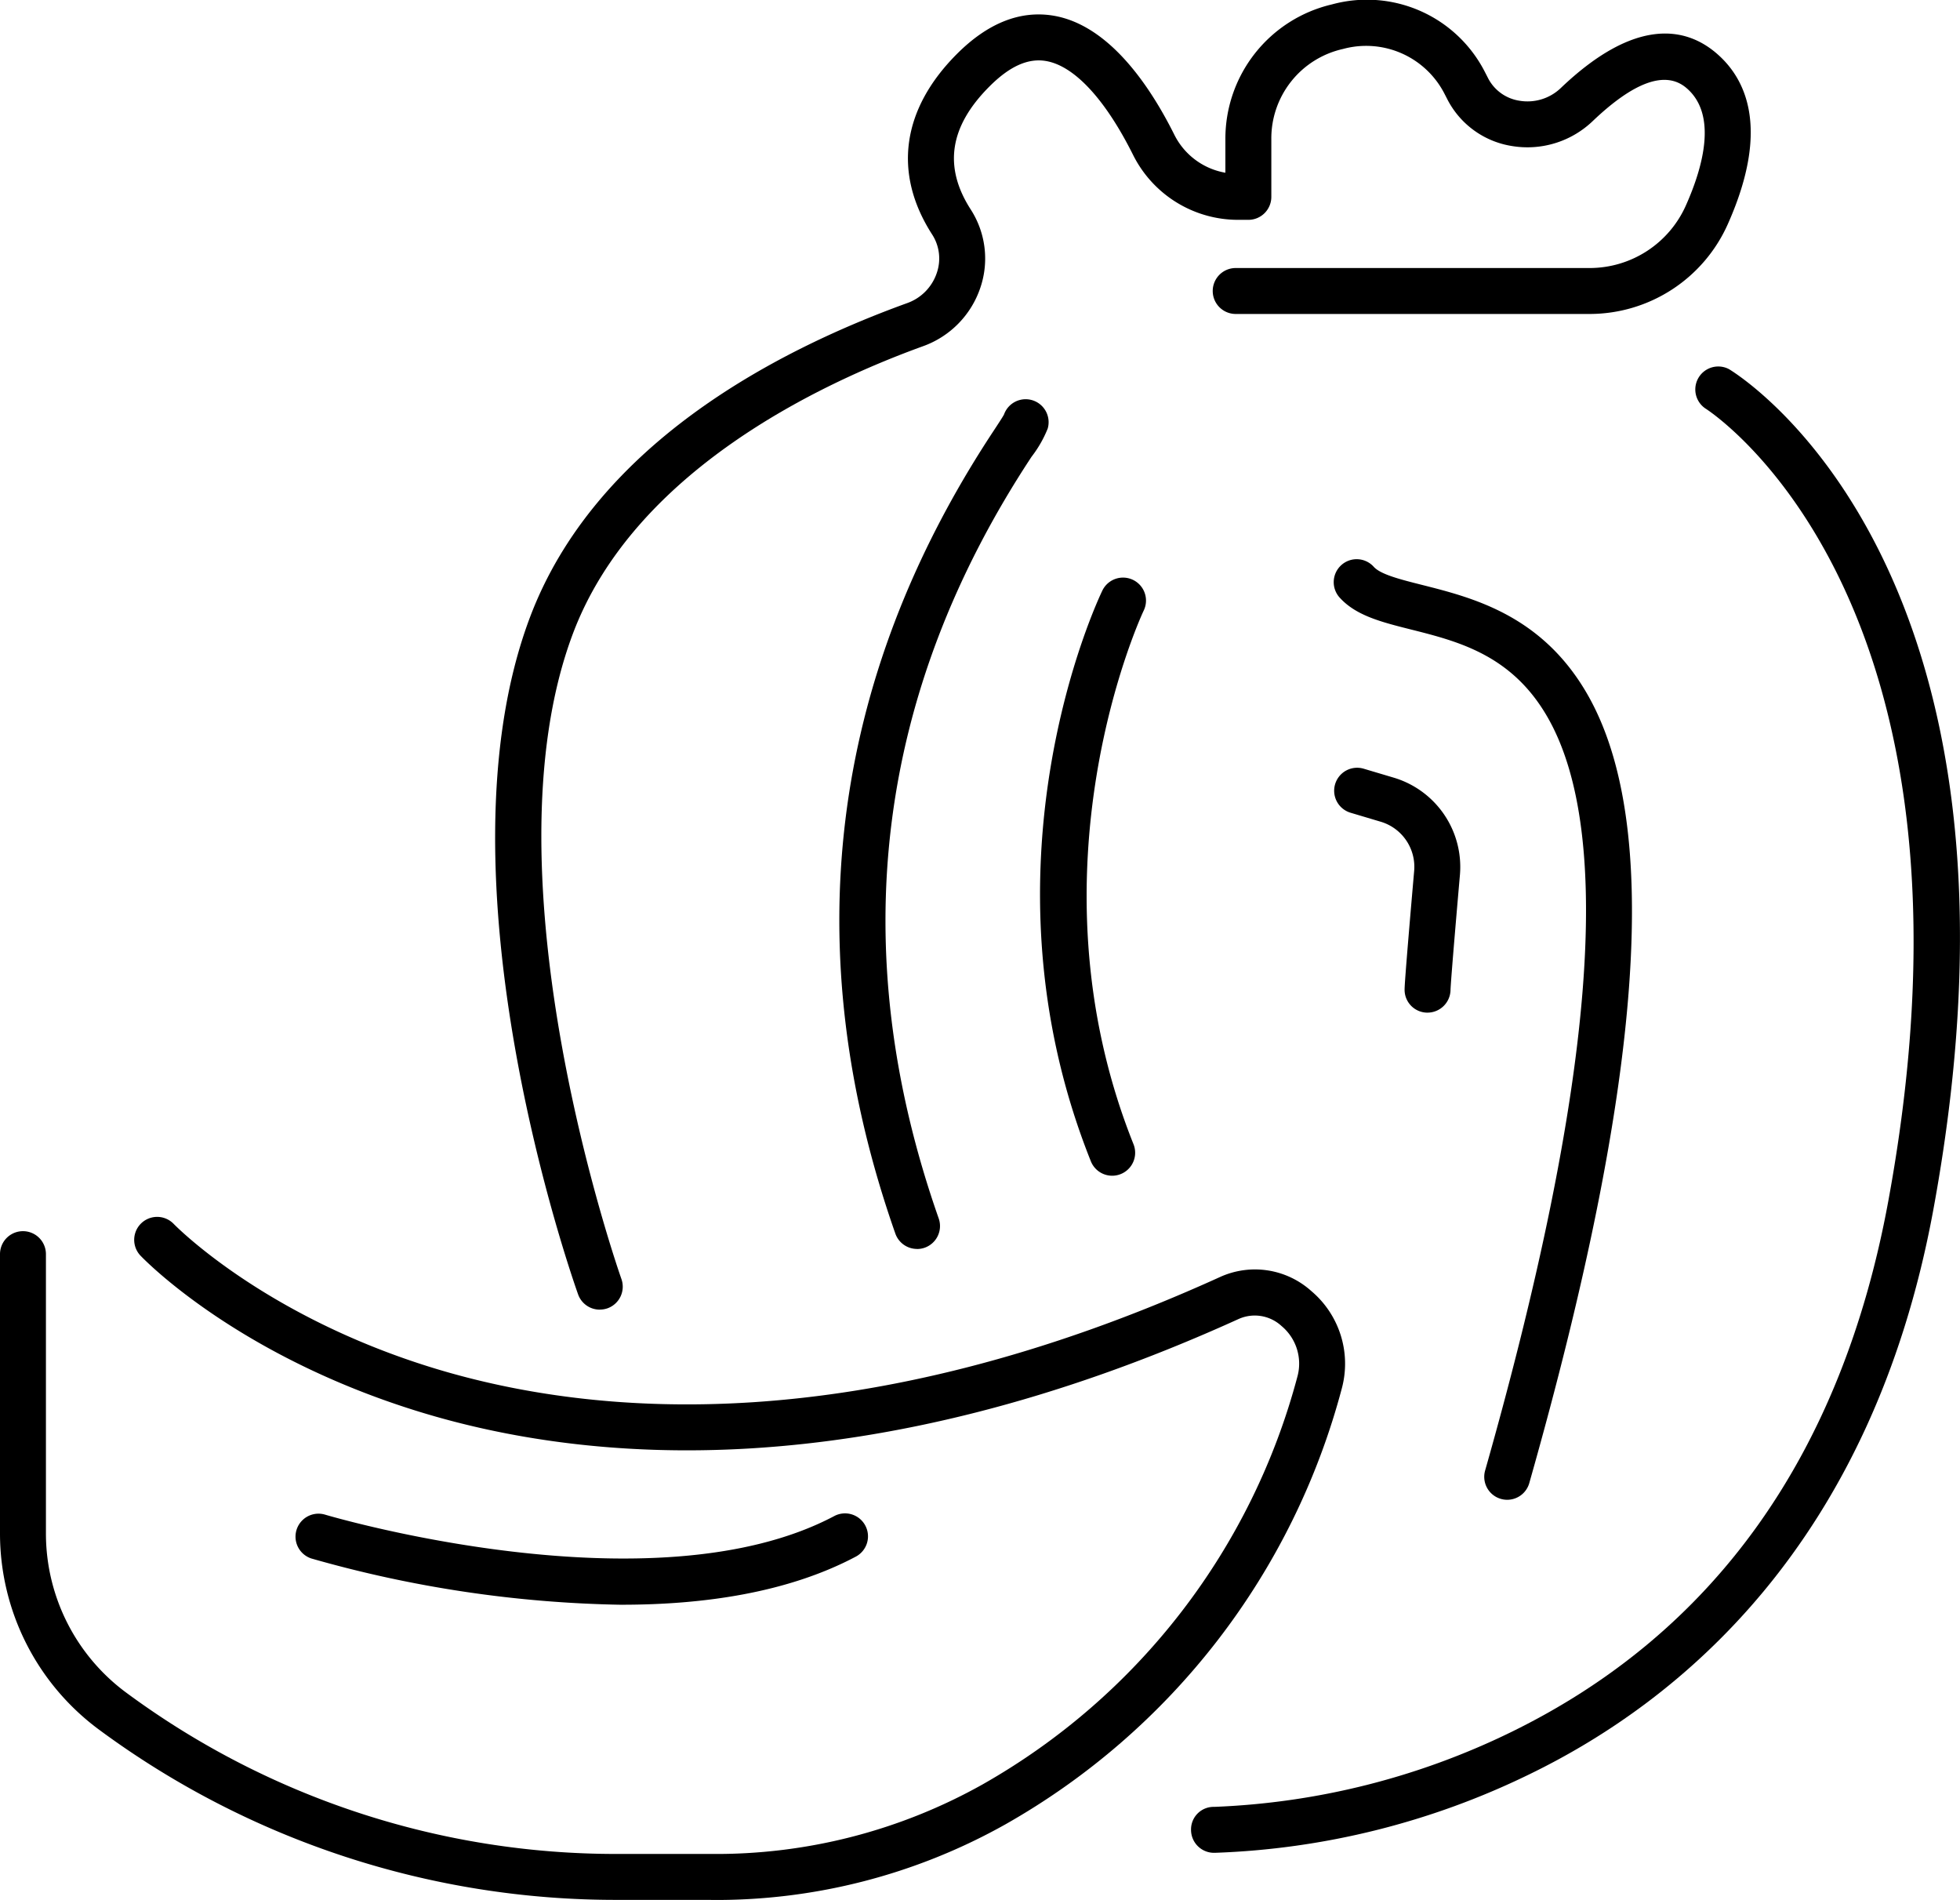
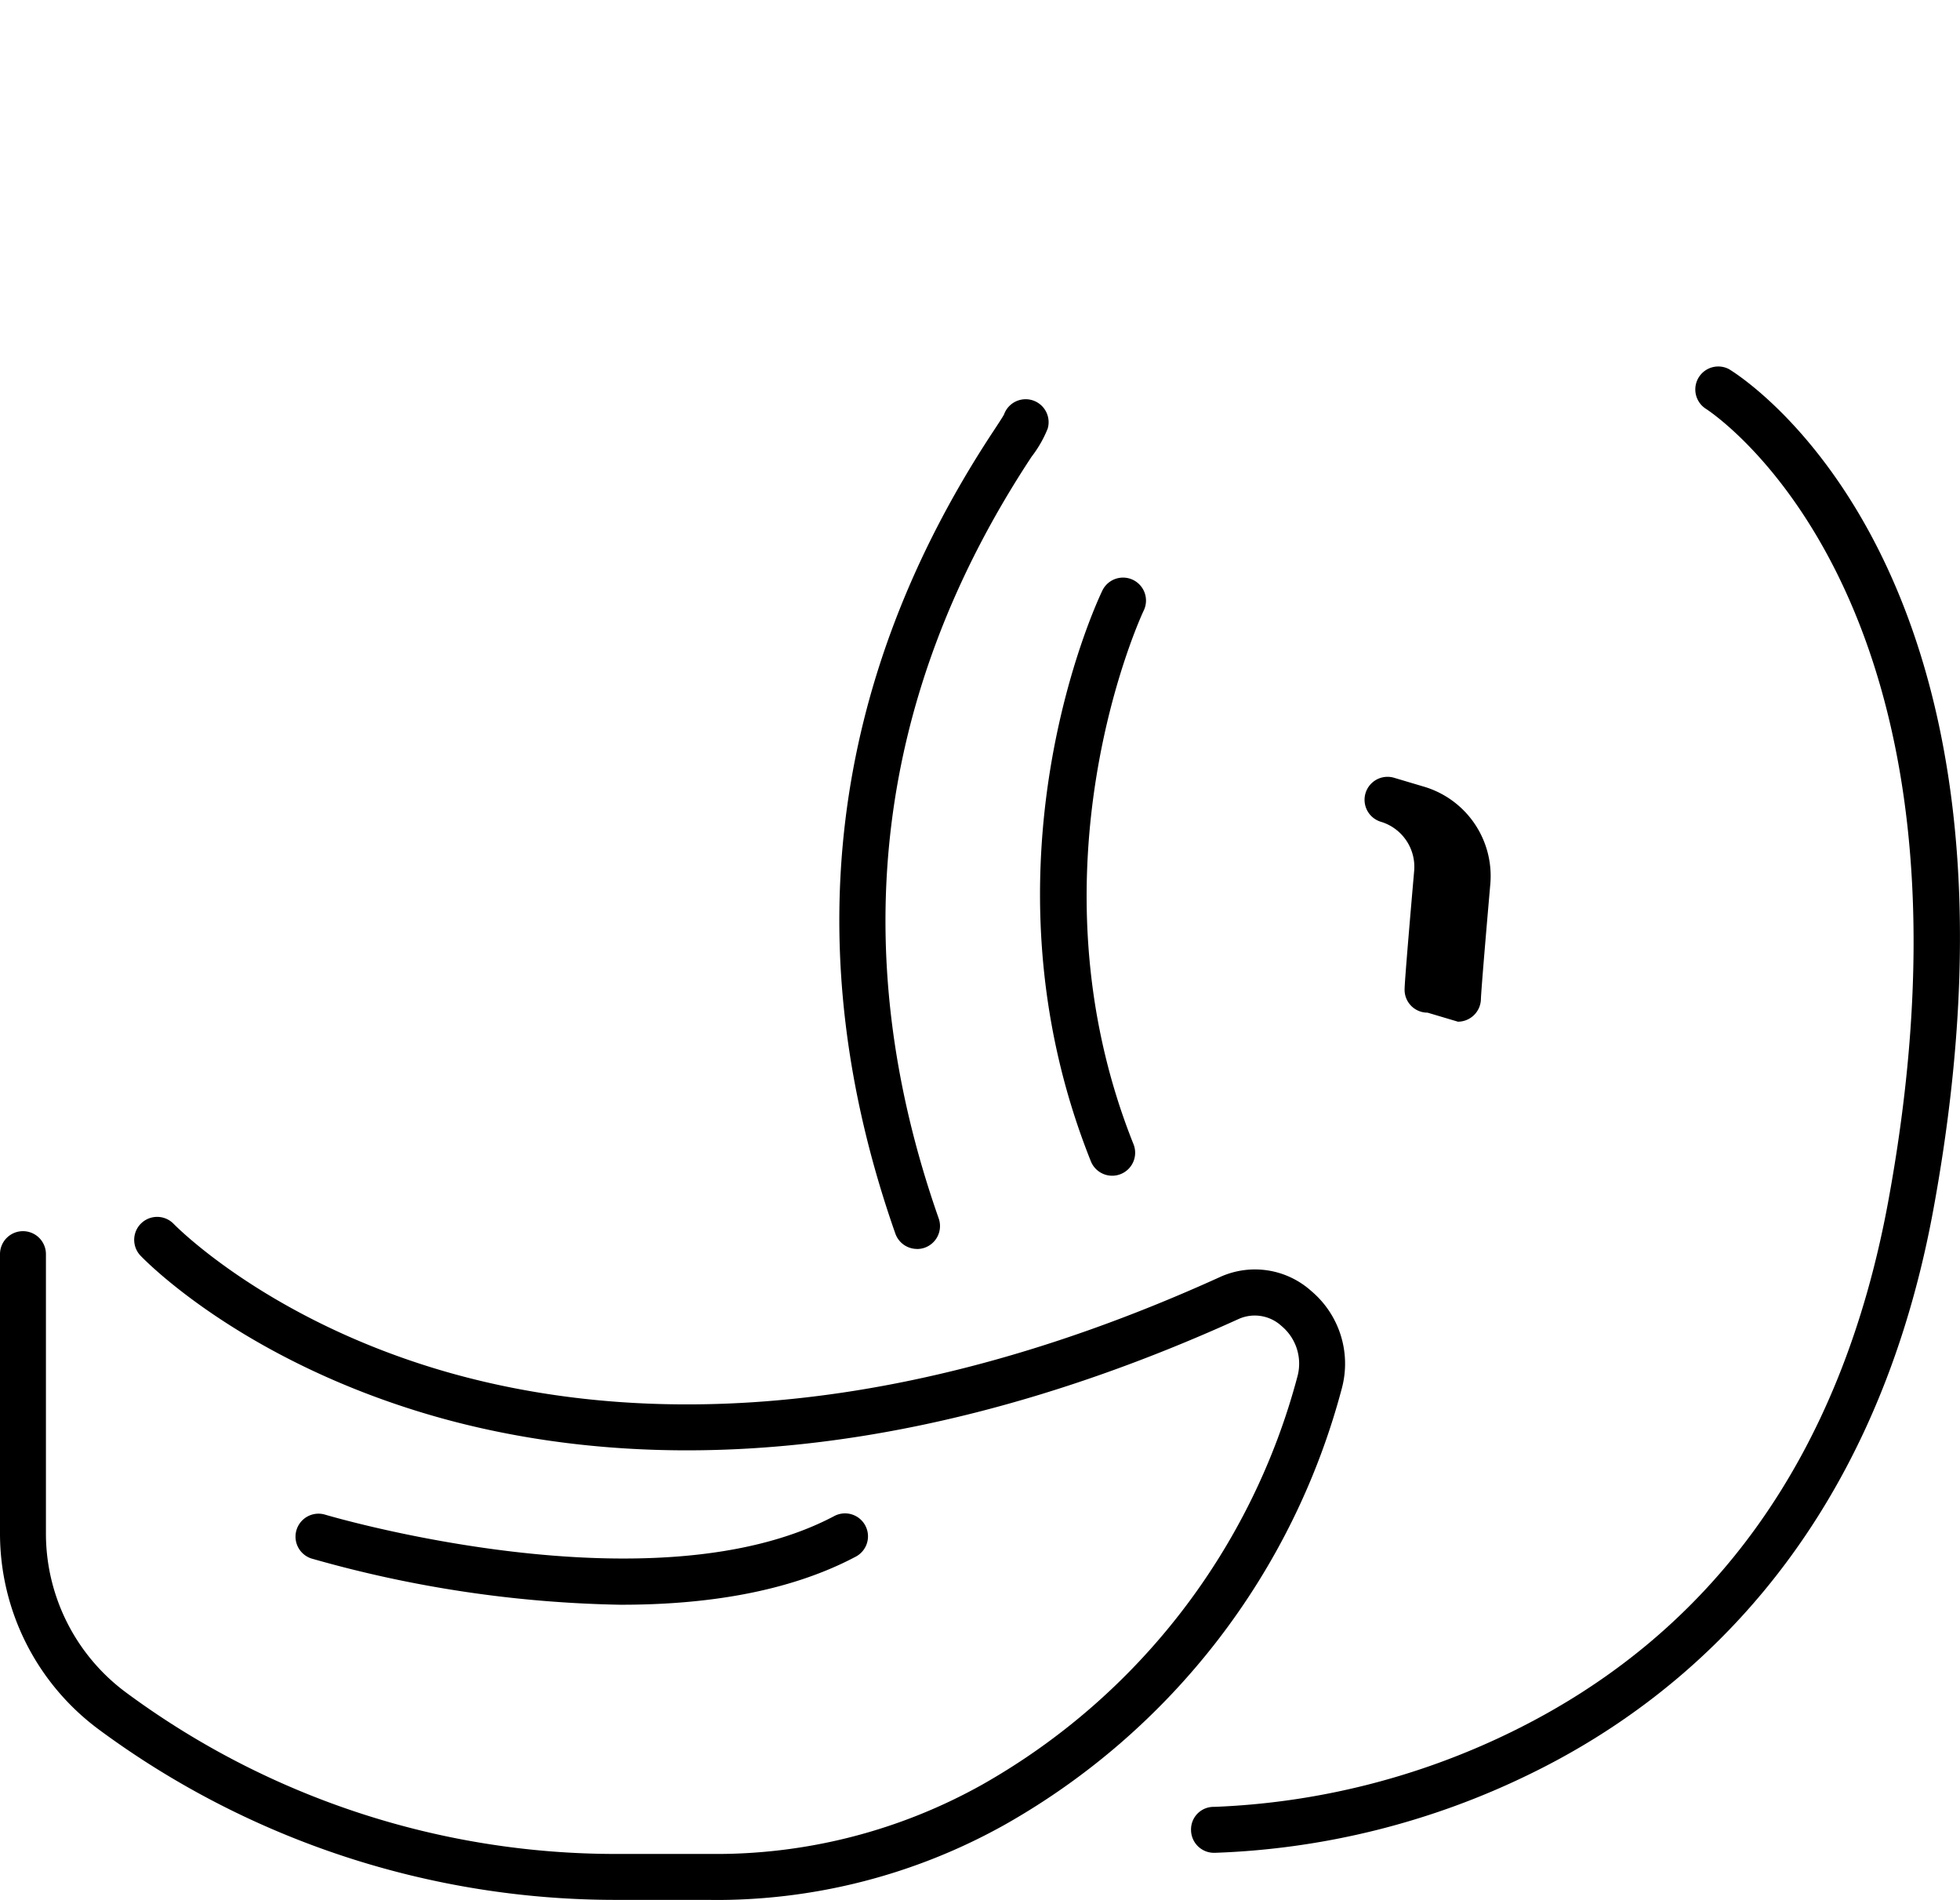
<svg xmlns="http://www.w3.org/2000/svg" viewBox="0 0 153.619 148.878" height="148.878" width="153.619">
  <g transform="translate(7640.912 5162.921)" data-name="103" id="_103">
-     <path transform="translate(-7642 -5755.995)" d="M48.1,695.7A1.8,1.8,0,0,1,46.4,694.51c-.472-1.323-11.483-32.635-3.772-53.07,5.025-13.316,18.851-20.737,29.565-24.615a3.782,3.782,0,0,0,2.313-2.348,3.469,3.469,0,0,0-.368-3.042c-3.073-4.784-2.378-9.8,1.956-14.138,2.412-2.412,4.941-3.419,7.529-3,4.374.716,7.6,5.5,9.531,9.385a5.527,5.527,0,0,0,3.976,2.928v-2.6a10.808,10.808,0,0,1,8.354-10.591,10.379,10.379,0,0,1,12,5.324c.075.143.15.288.223.435a3.329,3.329,0,0,0,2.448,1.785,3.777,3.777,0,0,0,3.251-.979c5.976-5.71,9.9-4.671,12.143-2.793,2.309,1.932,4.35,5.833.965,13.434a11.862,11.862,0,0,1-10.813,7.052H97.938a1.8,1.8,0,1,1,0-3.6h27.767a8.259,8.259,0,0,0,7.524-4.917c1.365-3.063,2.474-7.15.013-9.21-1.623-1.359-4.093-.472-7.345,2.635a7.4,7.4,0,0,1-6.356,1.924,6.894,6.894,0,0,1-5.05-3.723l-.189-.367a6.9,6.9,0,0,0-7.952-3.508,7.18,7.18,0,0,0-5.619,7.1v4.49a1.8,1.8,0,0,1-1.8,1.8h-.794a9.2,9.2,0,0,1-8.205-5.015c-2.2-4.429-4.649-7.069-6.888-7.435-1.392-.229-2.835.424-4.4,1.993-3.142,3.14-3.624,6.3-1.473,9.645a7.1,7.1,0,0,1,.75,6.141,7.356,7.356,0,0,1-4.5,4.578c-8.19,2.967-22.642,9.833-27.423,22.5-7.249,19.21,3.683,50.276,3.794,50.587a1.8,1.8,0,0,1-1.09,2.3,1.78,1.78,0,0,1-.6.1" data-name="Path 264" id="Path_264" />
    <path transform="translate(-7642 -5755.995)" d="M96.3,738.264h-.08a1.8,1.8,0,0,1-1.782-1.815,1.767,1.767,0,0,1,1.814-1.785,58.077,58.077,0,0,0,23.235-5.842c15.994-7.8,25.952-21.806,29.6-41.628,8.715-47.383-14.112-61.976-14.344-62.117A1.8,1.8,0,0,1,136.6,622c1.034.623,25.22,15.83,16.021,65.85-4.826,26.244-19.9,38.564-31.7,44.279A60.988,60.988,0,0,1,96.3,738.264" data-name="Path 265" id="Path_265" />
    <path transform="translate(-7642 -5755.995)" d="M72.964,690.943a1.8,1.8,0,0,1-1.7-1.2c-7.789-22.182-5.209-43.332,7.67-62.862.346-.525.736-1.117.845-1.326a1.8,1.8,0,0,1,3.426,1.1,9.2,9.2,0,0,1-1.266,2.21c-12.226,18.541-14.675,38.622-7.278,59.688a1.8,1.8,0,0,1-1.1,2.294,1.779,1.779,0,0,1-.6.1m6.8-65.356c-.01.027-.017.052-.023.073.007-.025.015-.049.023-.073" data-name="Path 266" id="Path_266" />
    <path transform="translate(-7642 -5755.995)" d="M88.258,685.206a1.8,1.8,0,0,1-1.672-1.132c-9.267-23.169.482-43.851.9-44.72a1.8,1.8,0,0,1,3.243,1.564c-.1.2-9.463,20.166-.8,41.819a1.8,1.8,0,0,1-1.671,2.469" data-name="Path 267" id="Path_267" />
-     <path transform="translate(-7642 -5755.995)" d="M119.219,710.6a1.8,1.8,0,0,1-1.732-2.292c8.529-30.024,10.17-49.9,4.873-59.069-2.8-4.852-6.993-5.907-10.691-6.838-2.292-.577-4.272-1.076-5.55-2.464a1.8,1.8,0,1,1,2.648-2.438c.551.6,2.12.992,3.781,1.411,3.953,1,9.367,2.358,12.93,8.528,5.883,10.189,4.4,30.421-4.529,61.853a1.8,1.8,0,0,1-1.73,1.309" data-name="Path 268" id="Path_268" />
-     <path transform="translate(-7642 -5755.995)" d="M112.976,672.427h-.016a1.791,1.791,0,0,1-1.784-1.789c0-.192,0-.7.751-9.332a3.687,3.687,0,0,0-2.616-3.838l-2.382-.71a1.8,1.8,0,0,1,1.028-3.45l2.382.709a7.3,7.3,0,0,1,5.175,7.6c-.674,7.733-.735,8.866-.738,9.029a1.81,1.81,0,0,1-1.8,1.78" data-name="Path 269" id="Path_269" />
+     <path transform="translate(-7642 -5755.995)" d="M112.976,672.427h-.016a1.791,1.791,0,0,1-1.784-1.789c0-.192,0-.7.751-9.332a3.687,3.687,0,0,0-2.616-3.838a1.8,1.8,0,0,1,1.028-3.45l2.382.709a7.3,7.3,0,0,1,5.175,7.6c-.674,7.733-.735,8.866-.738,9.029a1.81,1.81,0,0,1-1.8,1.78" data-name="Path 269" id="Path_269" />
    <path transform="translate(-7642 -5755.995)" d="M56.812,741.952h-7.32A68.122,68.122,0,0,1,8.85,728.613a19.118,19.118,0,0,1-7.762-15.344V691.351a1.8,1.8,0,0,1,3.6,0v21.918a15.506,15.506,0,0,0,6.295,12.445,64.555,64.555,0,0,0,38.509,12.639h7.32a42.718,42.718,0,0,0,21.281-5.445,52.107,52.107,0,0,0,24.7-32.029,3.838,3.838,0,0,0-1.267-3.9,3.09,3.09,0,0,0-3.333-.557c-29.3,13.311-51.09,11.312-64.2,7.292-14.337-4.4-21.607-11.942-21.909-12.261a1.8,1.8,0,0,1,2.611-2.478c.111.115,7.1,7.285,20.565,11.362,12.488,3.778,33.286,5.6,61.448-7.193a6.608,6.608,0,0,1,7.158,1.1,7.45,7.45,0,0,1,2.4,7.591,55.638,55.638,0,0,1-26.379,34.2,46.313,46.313,0,0,1-23.074,5.923" data-name="Path 270" id="Path_270" />
    <path transform="translate(-7642 -5755.995)" d="M49.842,718.827A94.09,94.09,0,0,1,25.491,715.2a1.8,1.8,0,0,1,1.042-3.445c.256.076,25.719,7.633,39.922.131a1.8,1.8,0,1,1,1.681,3.183c-5.334,2.819-11.913,3.754-18.294,3.754" data-name="Path 271" id="Path_271" />
  </g>
</svg>